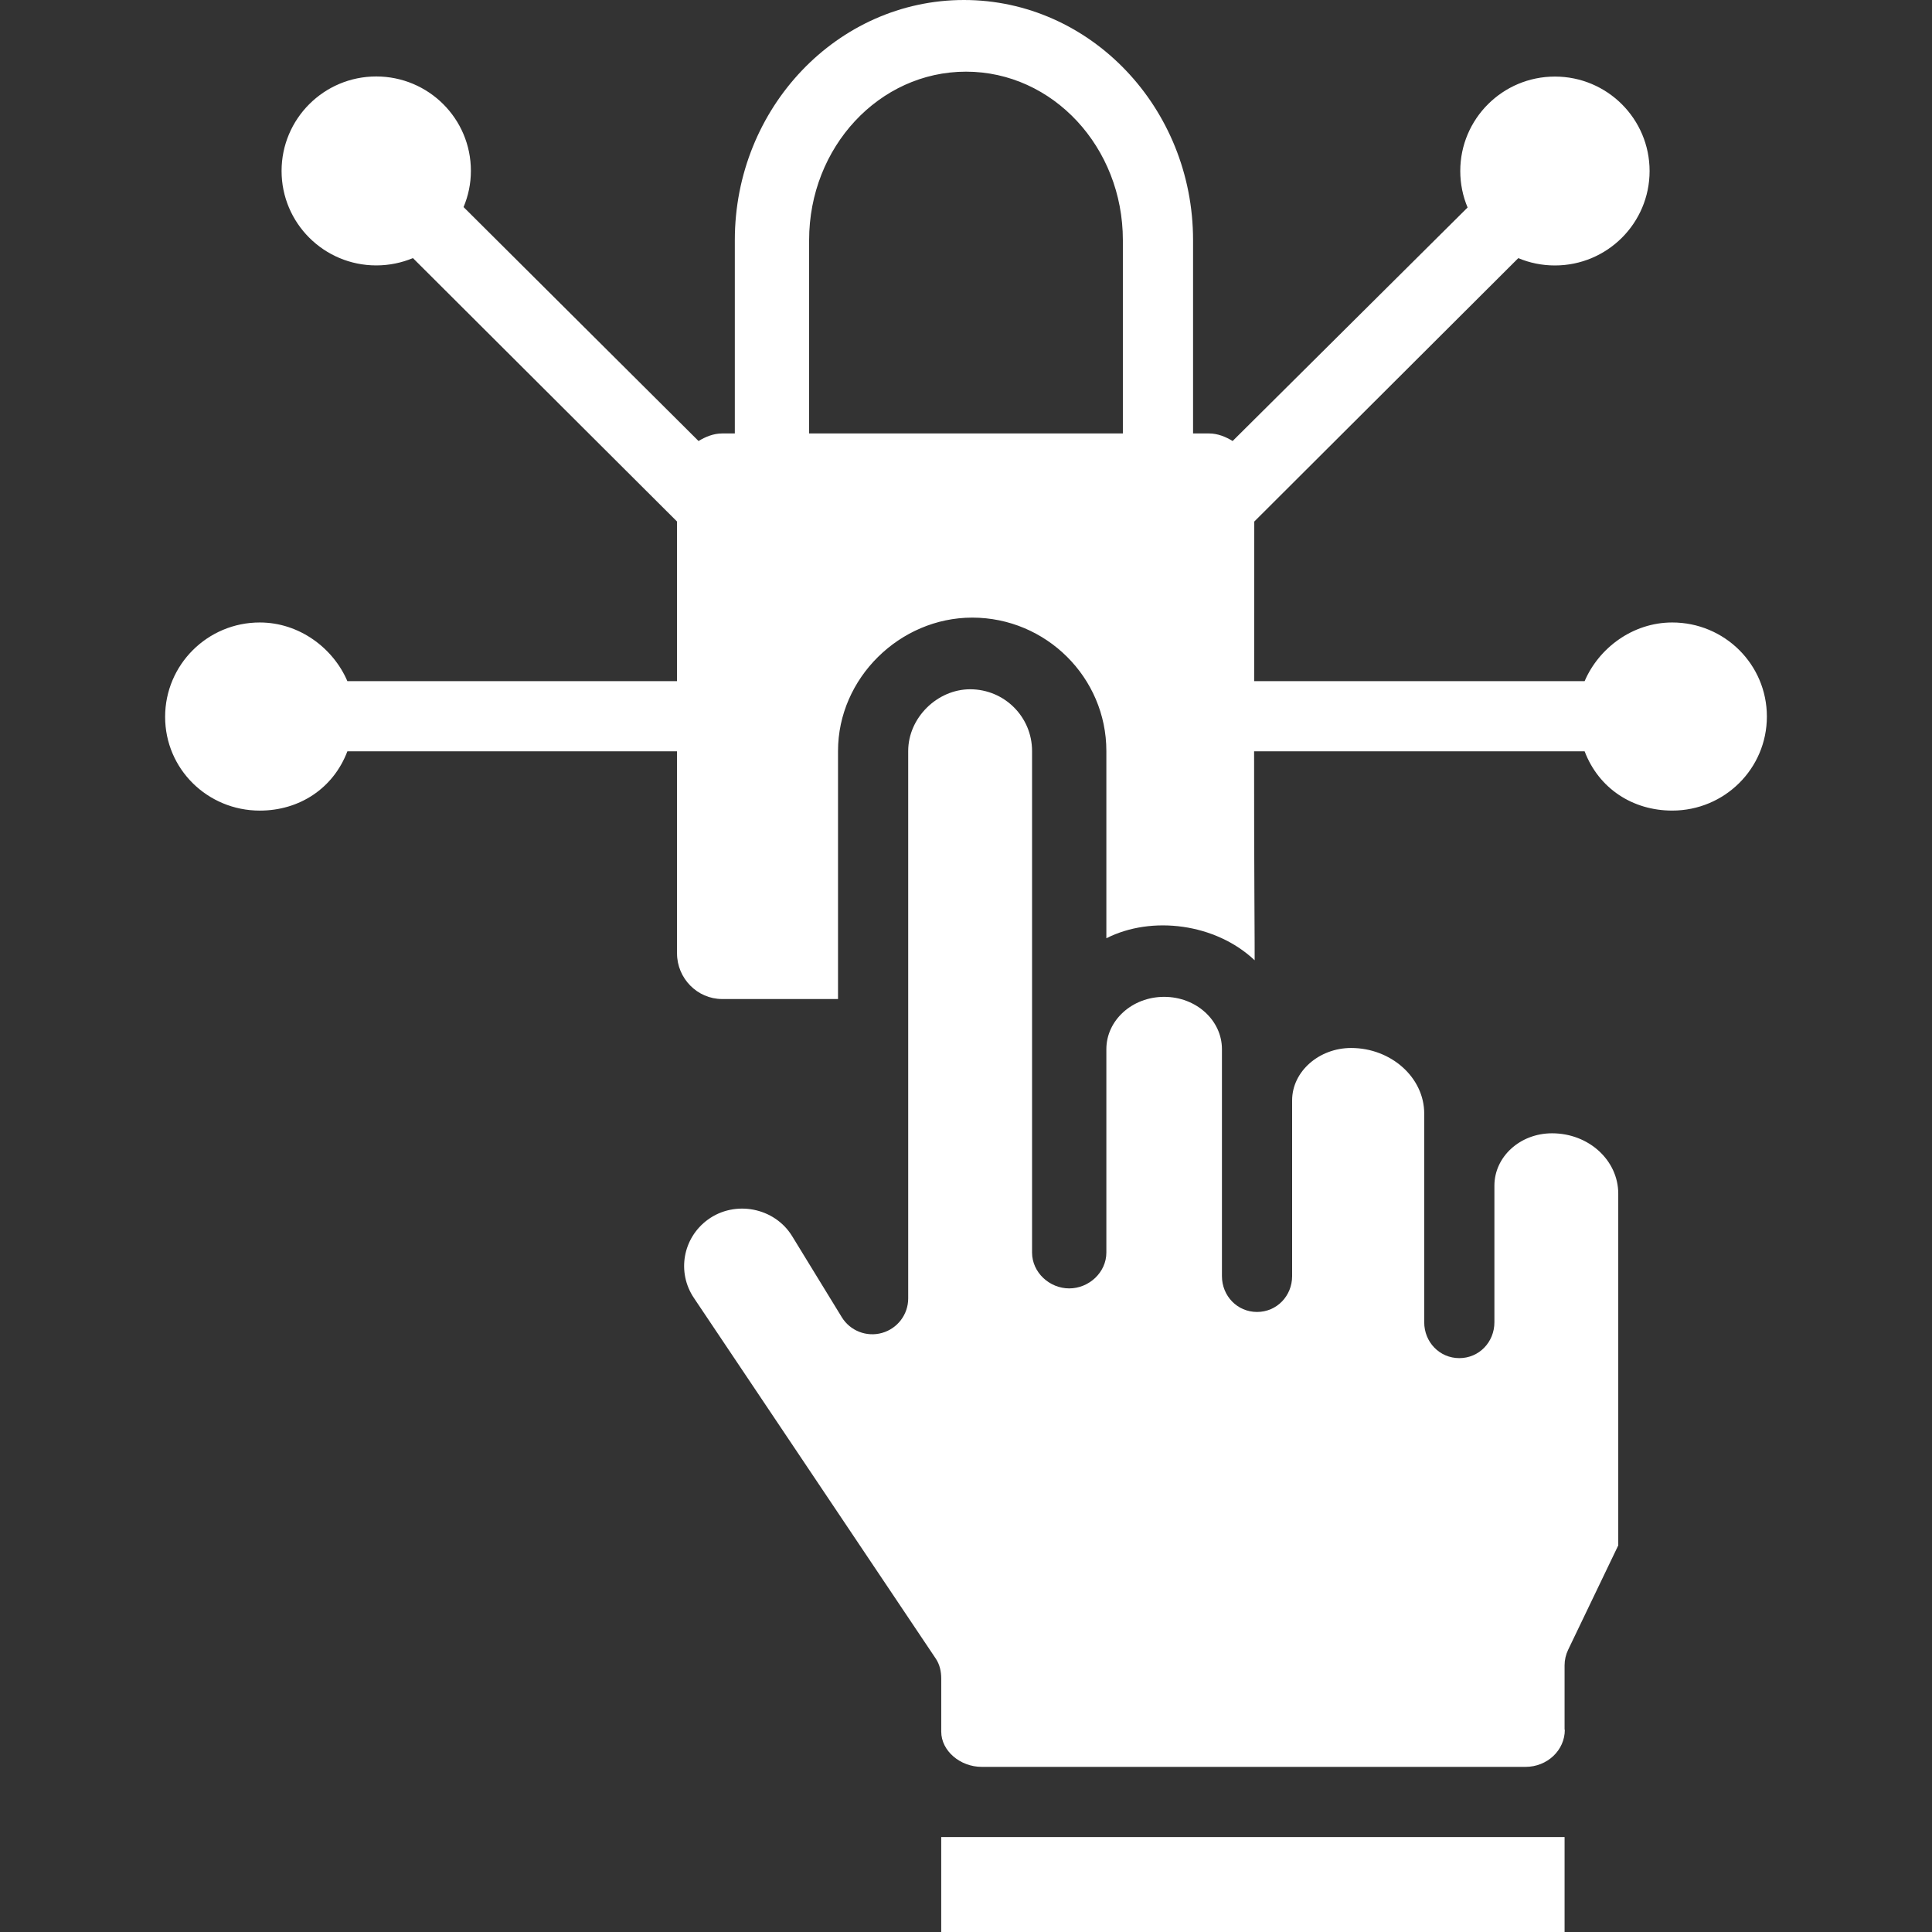
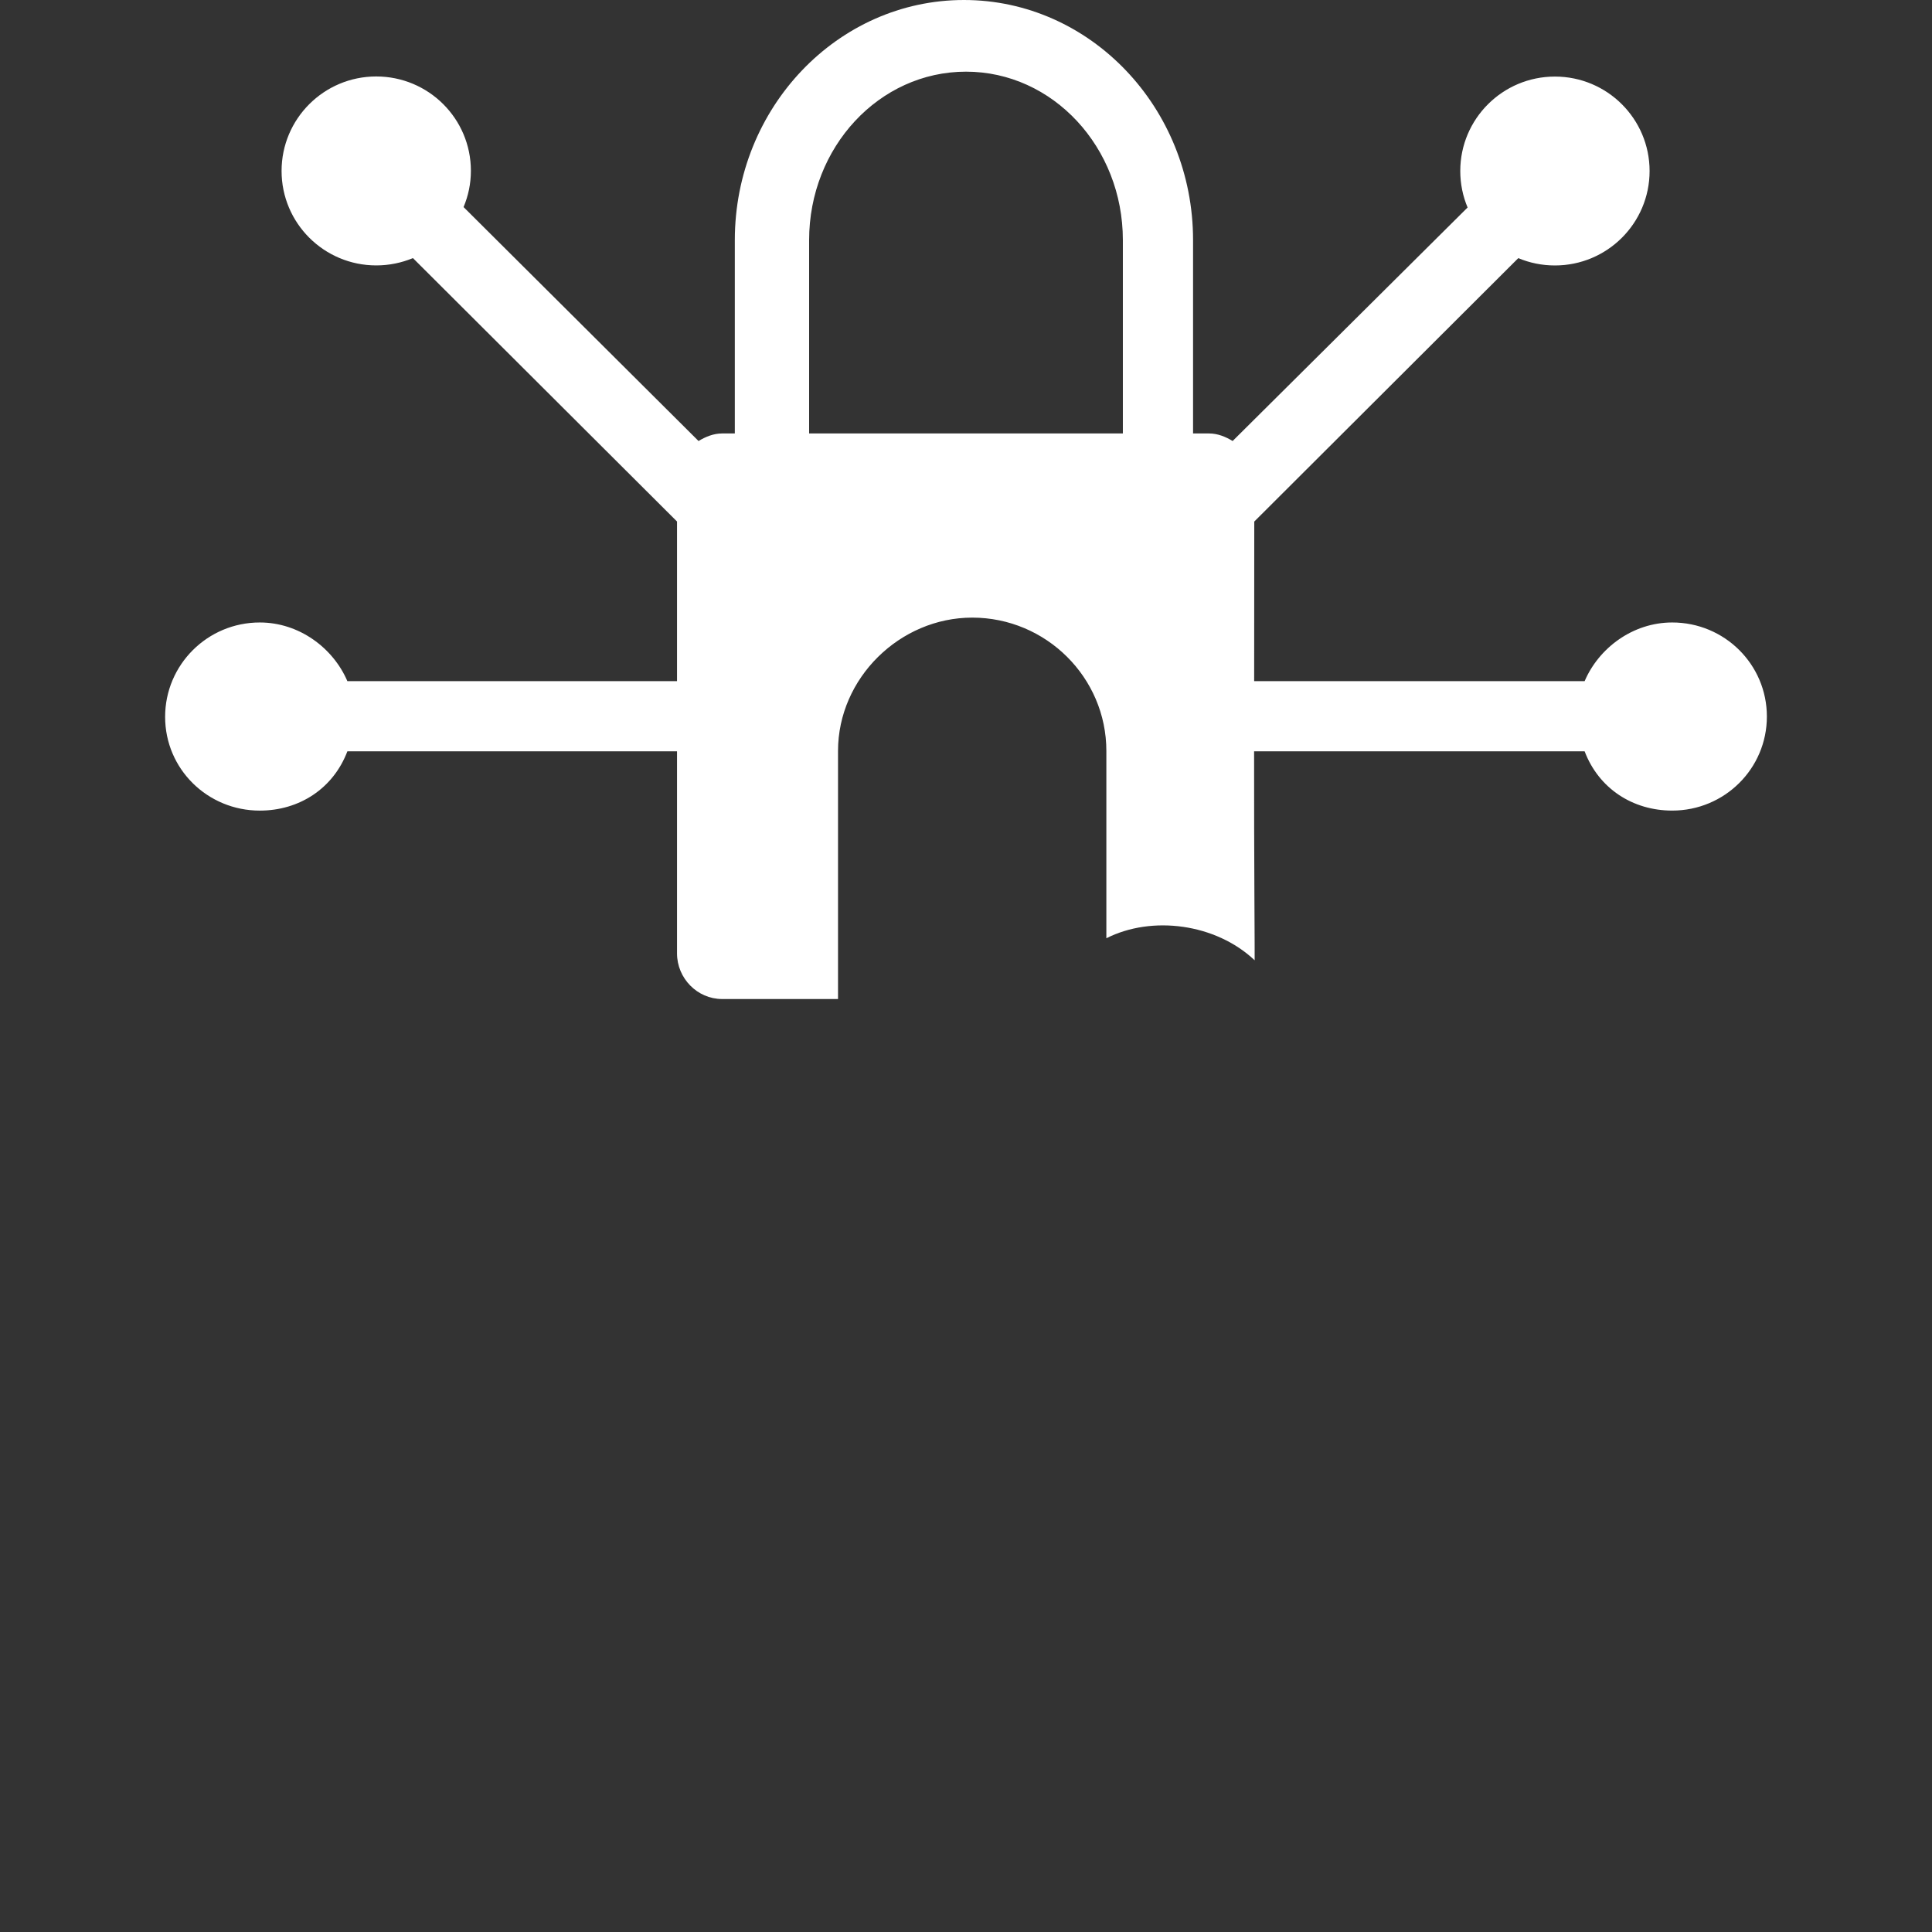
<svg xmlns="http://www.w3.org/2000/svg" width="120" height="120" viewBox="0 0 120 120" fill="none">
  <rect x="0" y="0" width="120" height="120" fill="#333333" stroke="none" />
  <g clip-path="url(#clip0_263_279)">
-     <path d="M96.4 70.391C94.408 70.391 92.82 71.85 92.82 73.644V82.13C92.82 83.359 91.869 84.356 90.641 84.356C89.413 84.356 88.461 83.359 88.461 82.13V69.167C88.461 66.92 86.395 65.092 83.921 65.092C81.929 65.092 80.256 66.551 80.256 68.345V79.263C80.256 80.492 79.305 81.488 78.077 81.488C76.849 81.488 75.897 80.492 75.897 79.263V65.167C75.897 63.375 74.298 61.916 72.308 61.916C70.317 61.916 68.718 63.375 68.718 65.167V77.8C68.718 79.029 67.638 80.025 66.41 80.025C65.183 80.025 64.103 79.029 64.103 77.8V46.646C64.103 44.533 62.393 42.813 60.259 42.812C58.213 42.812 56.41 44.582 56.41 46.646V80.648C56.41 81.645 55.743 82.52 54.785 82.79C53.827 83.061 52.803 82.661 52.283 81.811L49.202 76.781C48.108 74.995 45.647 74.525 43.962 75.757C42.409 76.892 42.029 79.026 43.099 80.617L58.121 103.017C58.368 103.384 58.462 103.816 58.462 104.259V107.557C58.462 108.745 59.634 109.744 60.981 109.744H94.751C96.098 109.744 97.194 108.718 97.194 107.436H97.179V103.439C97.179 103.105 97.254 102.776 97.398 102.475L100.513 95.987V74.144C100.513 72.075 98.686 70.391 96.4 70.391Z" fill="white" />
-     <path d="M58.461 114.103H97.179V120H58.461V114.103Z" fill="white" />
    <path d="M103.864 38.663C101.406 38.663 99.302 40.256 98.424 42.308H77.898C77.901 38.462 77.903 34.73 77.905 32.395L94.304 16.033C95.004 16.327 95.772 16.488 96.579 16.488C99.827 16.488 102.459 13.861 102.459 10.622C102.459 7.383 99.827 4.756 96.579 4.756C93.332 4.756 90.7 7.382 90.7 10.621C90.7 11.425 90.862 12.191 91.155 12.888L76.561 27.392C76.135 27.131 75.635 26.923 75.098 26.923H74.103V14.912C74.103 6.689 67.718 0 59.872 0C52.026 0 45.641 6.689 45.641 14.912V26.923H44.852C44.316 26.923 43.815 27.131 43.388 27.393L28.793 12.861C29.086 12.163 29.248 11.411 29.248 10.608C29.248 7.368 26.616 4.749 23.368 4.749C20.121 4.749 17.489 7.378 17.489 10.618C17.489 13.857 20.121 16.485 23.369 16.485C24.175 16.485 24.947 16.323 25.647 16.03L42.051 32.392V42.308H21.576C20.698 40.256 18.593 38.663 16.136 38.663C12.889 38.663 10.256 41.286 10.256 44.525C10.256 47.764 12.889 50.348 16.136 50.348C18.593 50.348 20.698 48.974 21.576 46.667H42.051V59.217C42.051 60.759 43.305 62.051 44.852 62.051H52.051V46.645C52.051 42.117 55.893 38.361 60.389 38.361C64.974 38.363 68.718 42.08 68.718 46.645V58.277C71.538 56.846 75.509 57.357 77.929 59.645C77.941 59.575 77.887 53.333 77.894 46.666H98.424C99.302 48.974 101.407 50.347 103.864 50.347C107.111 50.347 109.744 47.744 109.744 44.505C109.744 41.266 107.111 38.663 103.864 38.663ZM50.256 26.923V14.912C50.256 9.144 54.606 4.451 60 4.451C65.394 4.451 69.743 9.144 69.743 14.912V26.923H50.256Z" fill="white" />
  </g>
  <defs>
    <clipPath id="clip0_263_279">
      <rect width="120" height="120" fill="white" />
    </clipPath>
  </defs>
</svg>